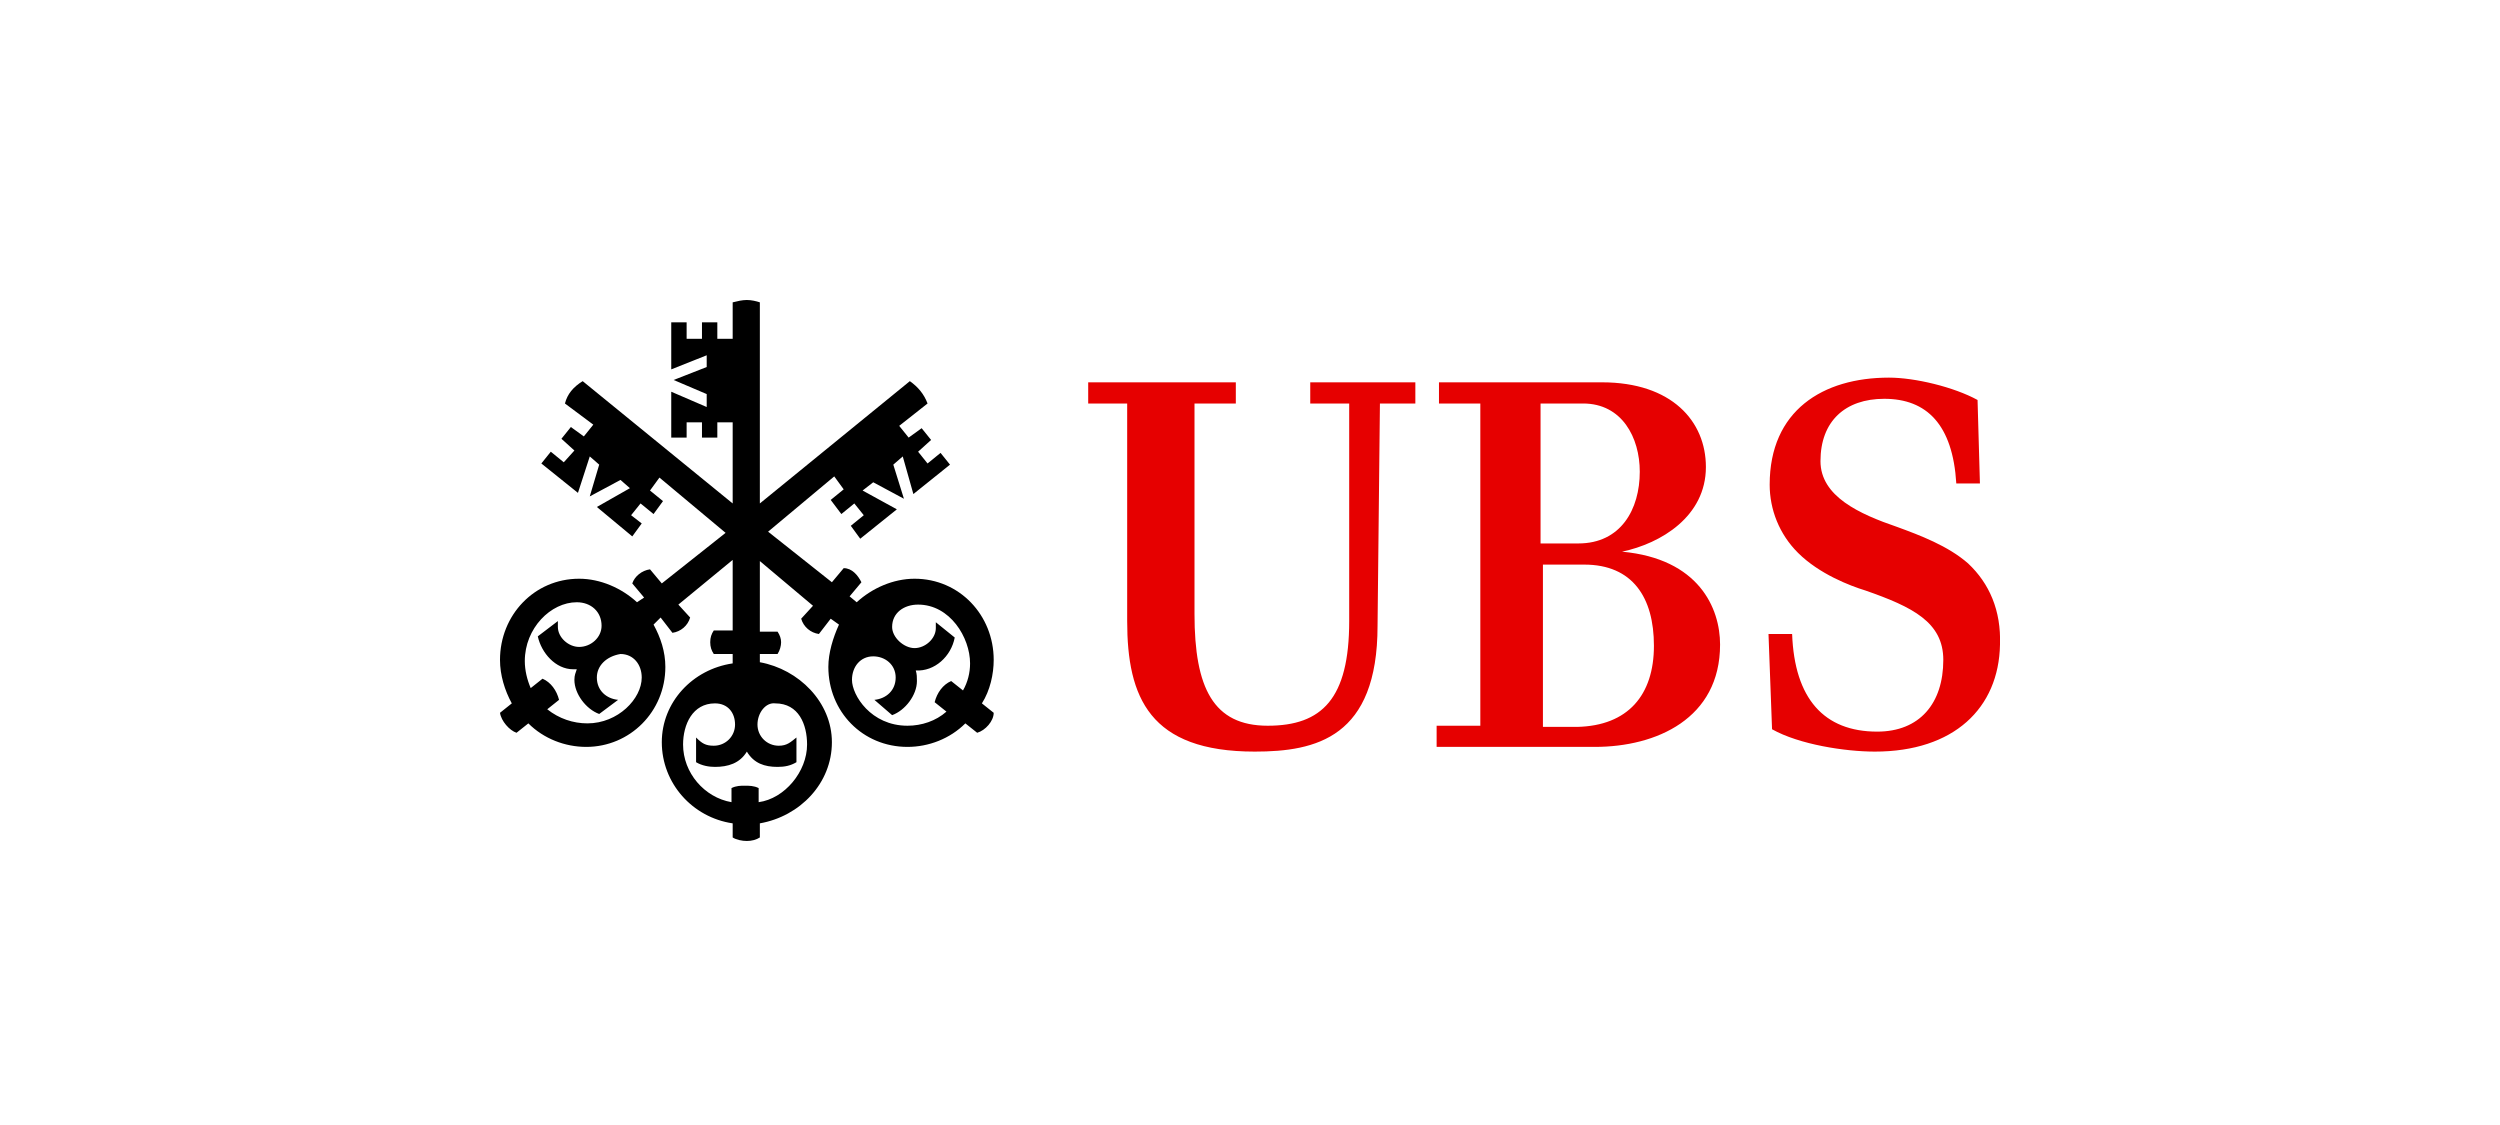
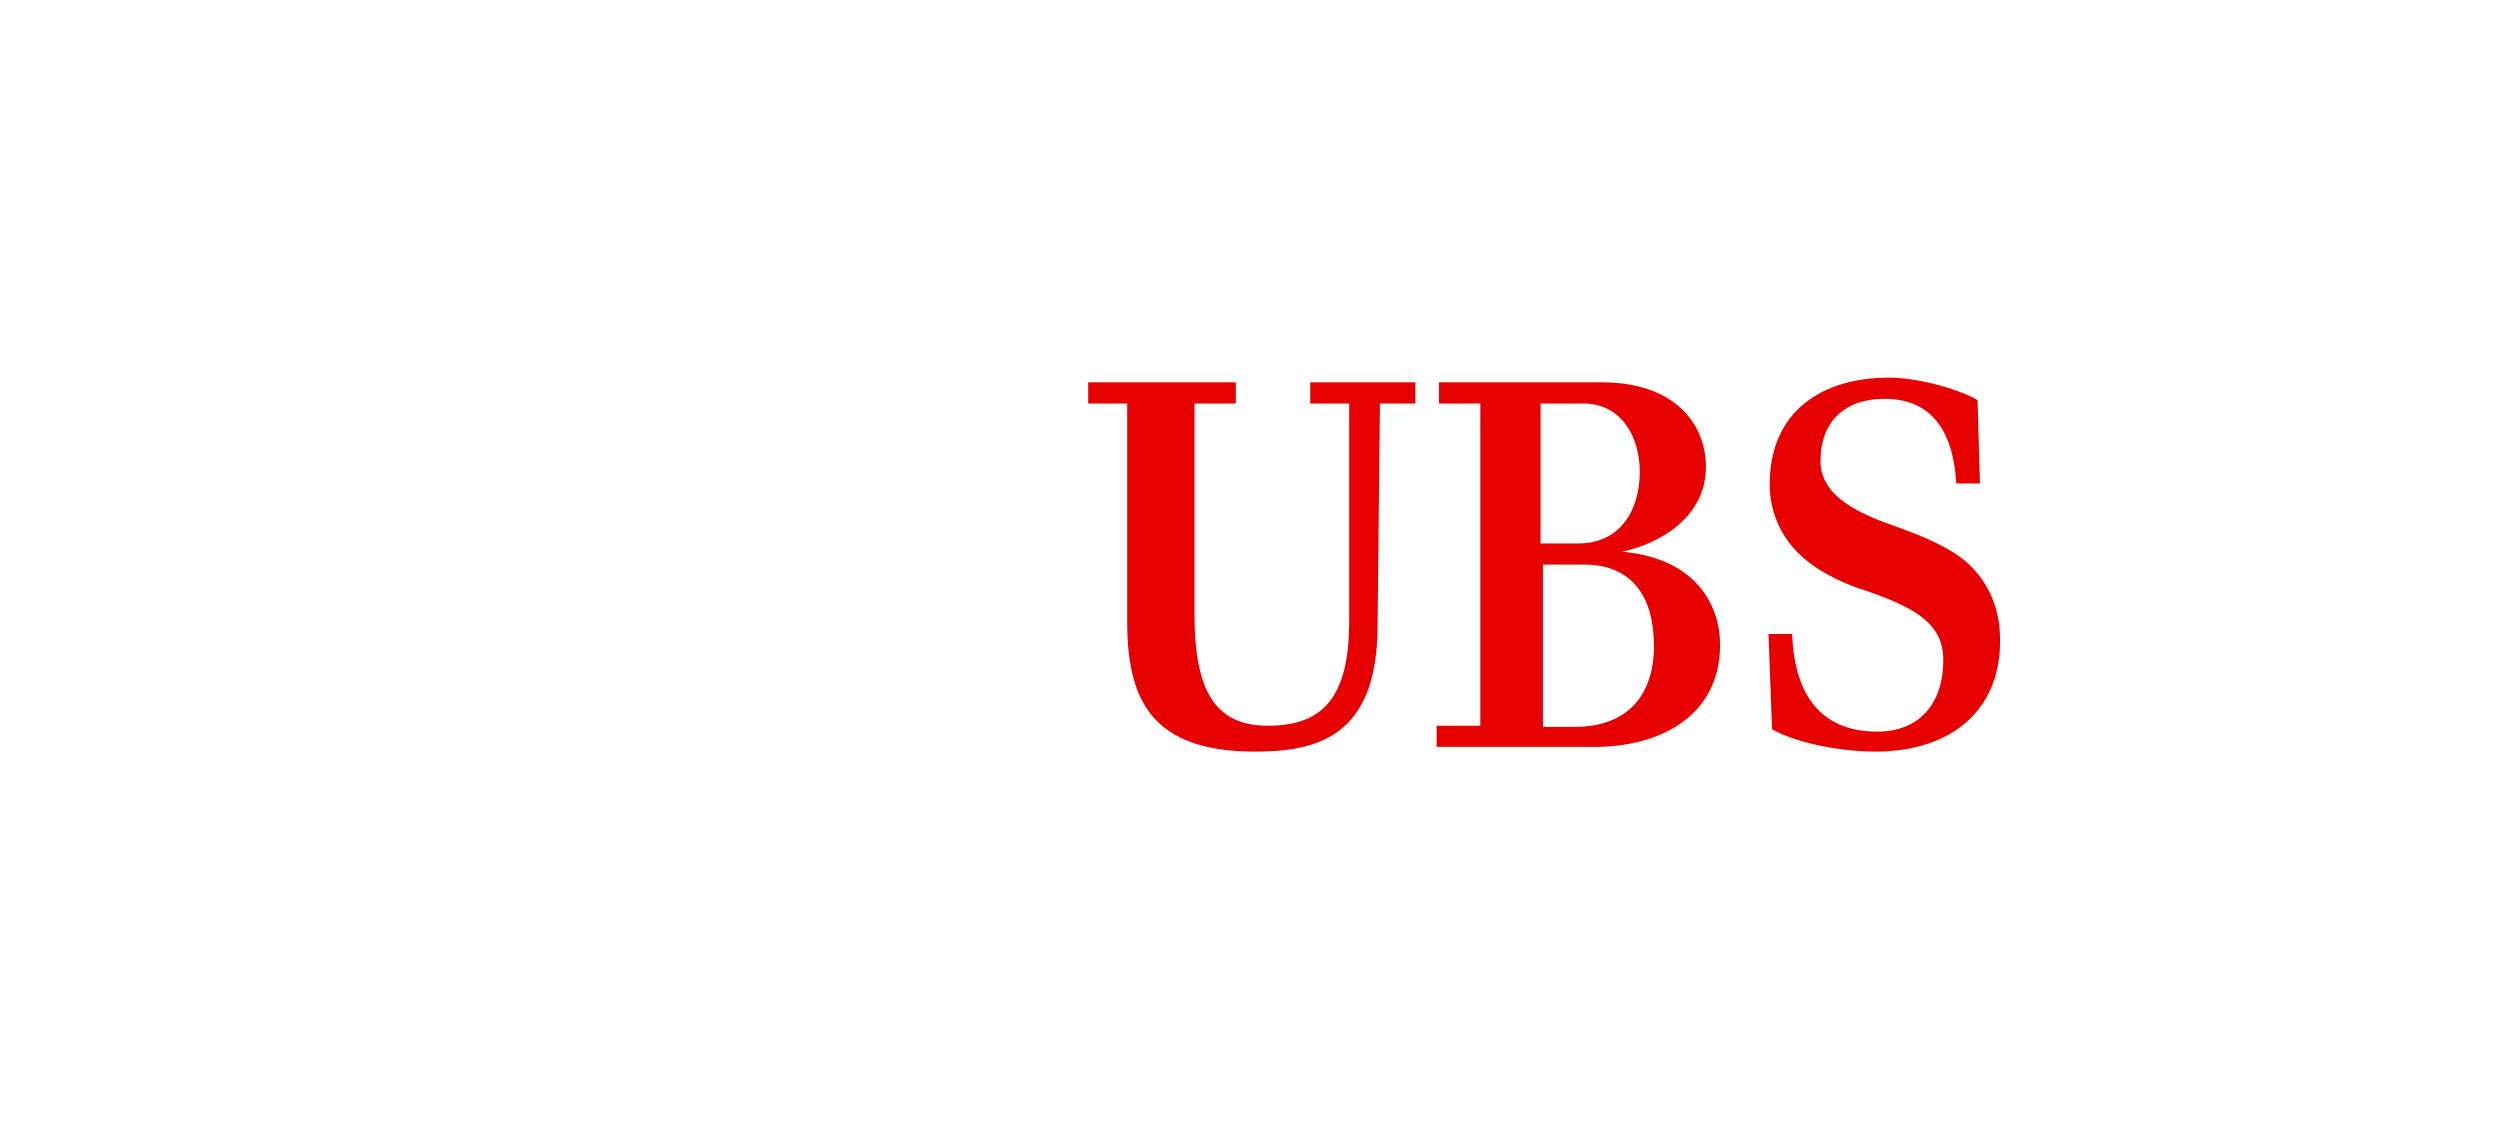
<svg xmlns="http://www.w3.org/2000/svg" width="100" height="45" viewBox="0 0 100 45" fill="none">
  <g clip-path="url(#clip0_1113_2070)">
    <path d="M55.102 25.031C55.102 29.5 52.646 30.064 50.189 30.064C45.984 30.064 45.087 27.9 45.087 24.843V16.14H43.528V15.293H49.433V16.14H47.78V24.56C47.78 27.524 48.535 29.029 50.709 29.029C52.882 29.029 53.968 27.947 53.968 24.843V16.14H52.41V15.293H56.614V16.14H55.197L55.102 25.031ZM59.213 29.029V16.14H57.559V15.293H64.079C66.866 15.293 68.236 16.845 68.236 18.68C68.236 20.656 66.441 21.738 64.882 22.067C67.953 22.349 68.803 24.325 68.803 25.783C68.803 28.747 66.252 29.876 63.795 29.876H57.465V29.029H59.213ZM65.591 18.868C65.591 17.504 64.882 16.14 63.323 16.14H61.622V21.738H63.134C64.835 21.738 65.591 20.373 65.591 18.868ZM66.157 25.83C66.157 23.902 65.307 22.584 63.37 22.584H61.717V29.076H63.087C65.118 29.029 66.157 27.806 66.157 25.83ZM75.37 15.952C73.811 15.952 72.819 16.845 72.819 18.445C72.819 19.856 74.378 20.562 75.89 21.079C76.787 21.408 77.921 21.832 78.724 22.537C79.575 23.337 80.047 24.419 80 25.783C79.953 28.324 78.157 30.064 74.992 30.064C73.811 30.064 71.969 29.782 70.882 29.17L70.74 25.36H71.685C71.78 27.947 72.961 29.265 75.087 29.265C76.787 29.265 77.732 28.135 77.732 26.395C77.732 24.89 76.504 24.278 74.614 23.619C74 23.431 72.772 22.961 71.921 22.114C71.165 21.361 70.787 20.373 70.787 19.386C70.787 16.422 72.913 15.105 75.559 15.105C76.599 15.105 78.157 15.481 79.102 15.999L79.197 19.339H78.252C78.11 16.986 77.071 15.952 75.37 15.952Z" fill="#E60000" />
-     <path d="M36.11 18.257L35.732 18.586L36.157 19.95L34.929 19.291L34.504 19.621L35.874 20.373L34.409 21.549L34.032 21.032L34.551 20.609L34.173 20.138L33.654 20.562L33.228 19.997L33.748 19.574L33.37 19.056L30.724 21.267L33.276 23.29L33.748 22.726C34.079 22.726 34.315 23.008 34.457 23.29L33.984 23.855L34.268 24.09C34.882 23.525 35.732 23.149 36.583 23.149C38.378 23.149 39.748 24.607 39.748 26.395C39.748 26.959 39.606 27.618 39.276 28.135L39.748 28.512C39.748 28.841 39.417 29.217 39.087 29.311L38.614 28.935C38 29.547 37.15 29.876 36.299 29.876C34.504 29.876 33.134 28.465 33.134 26.677C33.134 26.113 33.323 25.501 33.559 24.984L33.228 24.748L32.756 25.36C32.425 25.313 32.142 25.078 32.047 24.748L32.52 24.231L30.394 22.443V25.266H31.102C31.197 25.407 31.244 25.548 31.244 25.689C31.244 25.83 31.197 26.018 31.102 26.16H30.394V26.489C31.953 26.771 33.276 28.088 33.276 29.688C33.276 31.334 32 32.651 30.394 32.934V33.498C30.252 33.592 30.063 33.639 29.874 33.639C29.685 33.639 29.449 33.592 29.307 33.498V32.934C27.701 32.699 26.472 31.334 26.472 29.688C26.472 28.088 27.701 26.771 29.307 26.536V26.16H28.551C28.457 26.018 28.409 25.877 28.409 25.689C28.409 25.501 28.457 25.36 28.551 25.219H29.307V22.396L27.134 24.184L27.606 24.701C27.512 25.031 27.228 25.266 26.898 25.313L26.425 24.701L26.142 24.984C26.425 25.501 26.614 26.066 26.614 26.677C26.614 28.465 25.197 29.876 23.449 29.876C22.598 29.876 21.748 29.547 21.134 28.935L20.661 29.311C20.378 29.217 20.047 28.841 20 28.512L20.472 28.135C20.189 27.618 20 27.006 20 26.395C20 24.607 21.37 23.149 23.165 23.149C24.016 23.149 24.866 23.525 25.48 24.09L25.764 23.902L25.291 23.337C25.386 23.055 25.669 22.82 26 22.773L26.472 23.337L29.024 21.314L26.378 19.103L26 19.621L26.52 20.044L26.142 20.562L25.622 20.138L25.244 20.609L25.669 20.938L25.291 21.456L23.874 20.279L25.197 19.527L24.819 19.197L23.591 19.856L23.968 18.586L23.591 18.257L23.118 19.715L21.654 18.539L22.032 18.068L22.551 18.492L22.976 18.021L22.457 17.551L22.835 17.081L23.354 17.457L23.732 16.986L22.598 16.14C22.693 15.763 22.929 15.481 23.307 15.246L29.307 20.138V16.892H28.693V17.504H28.079V16.892H27.465V17.504H26.85V15.669L28.268 16.281V15.763L26.945 15.199L28.268 14.681V14.211L26.85 14.775V12.894H27.465V13.552H28.079V12.894H28.693V13.552H29.307V12.094C29.496 12.047 29.685 12 29.874 12C30.063 12 30.252 12.047 30.394 12.094V20.138L36.394 15.246C36.724 15.481 36.961 15.763 37.102 16.14L35.968 17.034L36.346 17.504L36.866 17.128L37.244 17.598L36.724 18.068L37.102 18.539L37.622 18.116L38 18.586L36.535 19.762L36.11 18.257ZM23.874 27.101C23.874 27.618 24.252 27.947 24.724 27.994L23.968 28.559C23.449 28.371 22.976 27.759 22.976 27.195C22.976 27.006 23.024 26.912 23.071 26.771H22.929C22.221 26.771 21.654 26.113 21.512 25.454L22.315 24.843V25.078C22.315 25.501 22.74 25.877 23.165 25.877C23.638 25.877 24.063 25.501 24.063 25.031C24.063 24.466 23.638 24.09 23.071 24.09C22.032 24.09 20.992 25.125 20.992 26.442C20.992 26.818 21.087 27.195 21.228 27.524L21.701 27.148C22.032 27.289 22.268 27.618 22.362 27.994L21.89 28.371C22.362 28.747 22.929 28.935 23.496 28.935C24.724 28.935 25.669 27.947 25.669 27.101C25.669 26.583 25.339 26.16 24.819 26.16C24.252 26.254 23.874 26.63 23.874 27.101ZM30.299 28.982C30.299 29.453 30.677 29.829 31.15 29.829C31.48 29.829 31.622 29.688 31.858 29.5V30.488C31.622 30.629 31.386 30.676 31.102 30.676C30.583 30.676 30.157 30.535 29.874 30.064C29.591 30.535 29.118 30.676 28.598 30.676C28.362 30.676 28.079 30.629 27.843 30.488V29.5C28.079 29.735 28.221 29.829 28.551 29.829C29.024 29.829 29.402 29.453 29.402 28.982C29.402 28.512 29.118 28.135 28.598 28.135C27.701 28.135 27.323 28.982 27.323 29.782C27.323 30.911 28.173 31.899 29.26 32.087V31.523C29.449 31.428 29.638 31.428 29.779 31.428C29.968 31.428 30.157 31.428 30.346 31.523V32.087C31.386 31.946 32.283 30.864 32.283 29.782C32.283 28.982 31.953 28.135 31.008 28.135C30.63 28.088 30.299 28.512 30.299 28.982ZM35.685 25.078C35.685 25.501 36.157 25.924 36.583 25.924C37.008 25.924 37.433 25.548 37.433 25.125V24.89L38.189 25.501C38.047 26.254 37.386 26.865 36.63 26.818C36.677 26.959 36.677 27.101 36.677 27.242C36.677 27.806 36.205 28.418 35.685 28.606L34.976 27.994C35.449 27.947 35.827 27.618 35.827 27.101C35.827 26.583 35.402 26.254 34.929 26.254C34.409 26.254 34.079 26.677 34.079 27.195C34.079 27.806 34.835 29.029 36.299 29.029C36.866 29.029 37.433 28.841 37.858 28.465L37.386 28.088C37.48 27.712 37.717 27.383 38.047 27.242L38.52 27.618C38.709 27.289 38.803 26.912 38.803 26.536C38.803 25.501 38 24.184 36.724 24.184C36.157 24.184 35.685 24.513 35.685 25.078Z" fill="black" />
  </g>
  <defs>
    <clipPath id="clip0_1113_2070">
      <rect width="60" height="21.639" fill="white" transform="translate(20 12)" />
    </clipPath>
  </defs>
</svg>